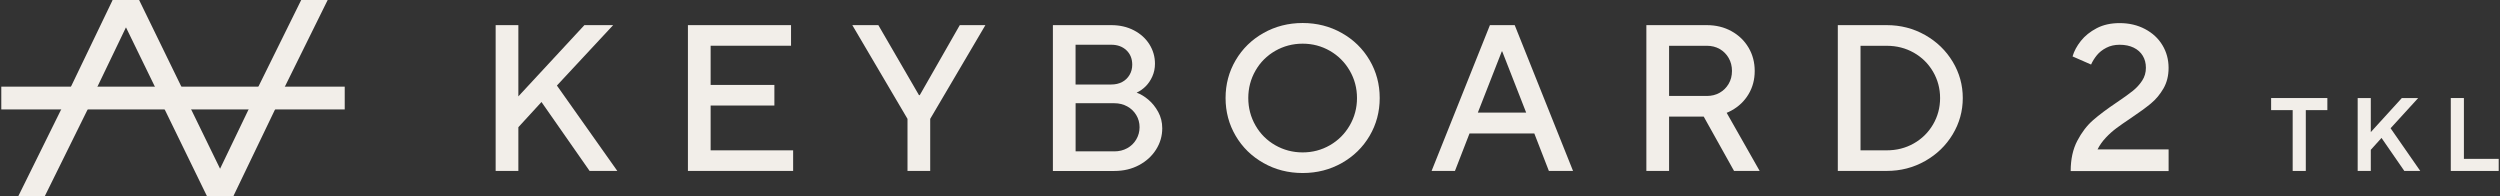
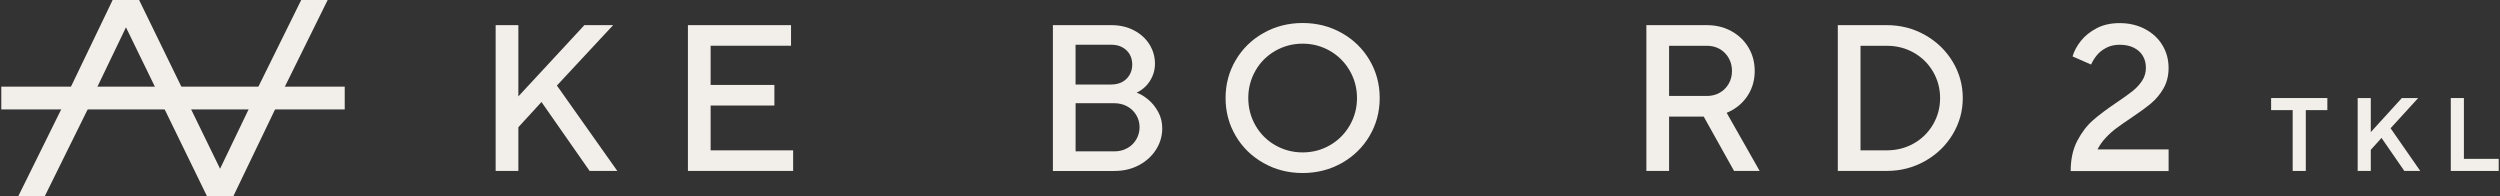
<svg xmlns="http://www.w3.org/2000/svg" width="816" height="64" viewBox="0 0 816 64" fill="none">
  <rect x="0" y="0" width="816" height="64" fill="#333333" stroke="none" />
  <path d="M112.516 28.282H0.425V35.718H112.516V28.282Z" fill="#F2EEE9" />
  <path d="M5.987 64L21.806 32H30.446L14.634 64H5.987Z" fill="#F2EEE9" />
  <path d="M21.377 32L36.768 0H45.407L30.017 32H21.377Z" fill="#F2EEE9" />
  <path d="M67.541 64L82.924 32H91.564L76.181 64H67.541Z" fill="#F2EEE9" />
  <path d="M82.502 32L98.314 0H106.954L91.142 32H82.502Z" fill="#F2EEE9" />
  <path d="M76.181 64L60.58 32H51.94L67.541 64H76.181Z" fill="#F2EEE9" />
  <path d="M61.008 32L45.407 0H36.768L52.361 32H61.008Z" fill="#F2EEE9" />
  <path d="M161.78 55.797V8.203H169.193V31.458L190.747 8.203H200.132L181.776 27.921L201.494 55.797H192.448L176.741 33.294L169.193 41.52V55.797H161.78Z" fill="#F2EEE9" />
  <path d="M224.538 55.797V8.203H258.194V14.931H231.951V27.718H252.76V34.446H231.951V49.061H258.879V55.789H224.546L224.538 55.797Z" fill="#F2EEE9" />
-   <path d="M296.207 55.797V38.796L278.19 8.196H286.687L299.947 31.044H300.218L313.276 8.196H321.637L303.62 38.796V55.797H296.207Z" fill="#F2EEE9" />
  <path d="M343.665 55.797V8.203H362.706C365.468 8.203 367.944 8.768 370.119 9.904C372.294 11.04 373.979 12.568 375.184 14.495C376.38 16.422 376.982 18.521 376.982 20.787C376.982 22.284 376.696 23.669 376.132 24.933C375.567 26.205 374.837 27.281 373.957 28.162C373.076 29.042 372.09 29.735 370.999 30.239C372.271 30.691 373.535 31.451 374.807 32.519C376.079 33.588 377.155 34.92 378.036 36.531C378.916 38.141 379.36 39.917 379.36 41.867C379.36 44.358 378.691 46.668 377.351 48.798C376.011 50.928 374.153 52.629 371.774 53.9C369.396 55.172 366.709 55.804 363.714 55.804H343.658L343.665 55.797ZM362.698 27.582C364.06 27.582 365.249 27.311 366.265 26.77C367.289 26.228 368.087 25.453 368.681 24.459C369.268 23.466 369.562 22.352 369.562 21.125C369.562 19.176 368.93 17.603 367.658 16.399C366.386 15.202 364.738 14.6 362.691 14.6H351.063V27.59H362.691L362.698 27.582ZM363.722 49.407C365.264 49.407 366.657 49.069 367.906 48.384C369.155 47.706 370.141 46.751 370.864 45.532C371.586 44.305 371.955 42.973 371.955 41.52C371.955 40.068 371.594 38.743 370.864 37.539C370.141 36.343 369.155 35.394 367.906 34.717C366.657 34.04 365.264 33.693 363.722 33.693H351.078V49.4H363.722V49.407Z" fill="#F2EEE9" />
  <path d="M425.186 56.474C420.512 56.474 416.252 55.383 412.399 53.208C408.546 51.033 405.52 48.075 403.323 44.335C401.125 40.595 400.026 36.478 400.026 31.992C400.026 27.507 401.125 23.39 403.323 19.65C405.52 15.91 408.546 12.952 412.399 10.777C416.252 8.602 420.512 7.511 425.186 7.511C429.859 7.511 434.111 8.602 437.964 10.777C441.818 12.952 444.843 15.91 447.041 19.65C449.238 23.39 450.337 27.5 450.337 31.992C450.337 36.486 449.238 40.595 447.041 44.335C444.843 48.075 441.818 51.033 437.964 53.208C434.111 55.383 429.852 56.474 425.186 56.474ZM425.186 49.746C428.407 49.746 431.372 48.963 434.089 47.398C436.805 45.833 438.958 43.68 440.546 40.941C442.134 38.201 442.924 35.221 442.924 32C442.924 28.779 442.134 25.799 440.546 23.059C438.958 20.32 436.805 18.168 434.089 16.602C431.372 15.037 428.399 14.254 425.186 14.254C421.972 14.254 418.984 15.037 416.245 16.602C413.505 18.168 411.353 20.32 409.788 23.059C408.222 25.799 407.439 28.779 407.439 32C407.439 35.221 408.222 38.201 409.788 40.941C411.353 43.68 413.505 45.833 416.245 47.398C418.984 48.963 421.964 49.746 425.186 49.746Z" fill="#F2EEE9" />
-   <path d="M467.27 55.797L486.31 8.203H494.401L513.441 55.797H505.554L500.798 43.56H479.65L474.894 55.797H467.278H467.27ZM482.367 36.756H498.141L490.322 16.768H490.186L482.367 36.756Z" fill="#F2EEE9" />
  <path d="M537.374 55.797V8.203H557.091C560.079 8.203 562.766 8.858 565.152 10.175C567.53 11.492 569.389 13.283 570.728 15.549C572.068 17.814 572.738 20.35 572.738 23.165C572.738 25.979 572.068 28.5 570.728 30.743C569.389 32.986 567.53 34.77 565.152 36.079C562.773 37.396 560.087 38.051 557.091 38.051H544.787V55.797H537.374ZM557.091 31.323C558.679 31.323 560.079 30.969 561.306 30.269C562.533 29.569 563.503 28.606 564.226 27.379C564.948 26.152 565.317 24.753 565.317 23.165C565.317 21.577 564.956 20.162 564.226 18.913C563.503 17.663 562.525 16.692 561.306 15.992C560.079 15.293 558.679 14.939 557.091 14.939H544.787V31.323H557.091ZM565.994 55.797L553.961 34.243H562.119L574.356 55.797H565.994Z" fill="#F2EEE9" />
  <path d="M599.861 55.797V8.203H615.838C620.369 8.203 624.538 9.279 628.346 11.432C632.154 13.584 635.157 16.489 637.355 20.132C639.552 23.782 640.651 27.733 640.651 31.992C640.651 36.252 639.552 40.211 637.355 43.861C635.157 47.511 632.154 50.408 628.346 52.561C624.538 54.713 620.369 55.789 615.838 55.789H599.861V55.797ZM615.838 49.069C619.059 49.069 621.994 48.324 624.644 46.826C627.293 45.328 629.392 43.266 630.935 40.64C632.478 38.013 633.246 35.131 633.246 32.008C633.246 28.884 632.47 26.002 630.935 23.375C629.392 20.749 627.3 18.687 624.644 17.189C621.994 15.691 619.059 14.946 615.838 14.946H607.274V49.076H615.838V49.069Z" fill="#F2EEE9" />
  <path d="M675.872 55.797C675.872 51.989 676.587 48.715 678.017 45.975C679.447 43.236 681.155 40.993 683.15 39.247C685.144 37.501 687.725 35.567 690.901 33.437C693.121 31.94 694.852 30.698 696.102 29.697C697.351 28.704 698.382 27.575 699.195 26.333C700.008 25.084 700.421 23.691 700.421 22.149C700.421 20.606 700.083 19.341 699.398 18.205C698.721 17.076 697.735 16.188 696.44 15.556C695.146 14.924 693.618 14.608 691.849 14.608C690.216 14.608 688.764 14.939 687.5 15.594C686.228 16.248 685.197 17.069 684.406 18.04C683.616 19.018 682.992 20.019 682.532 21.065L676.482 18.416C676.978 16.692 677.889 15.007 679.198 13.351C680.516 11.695 682.239 10.318 684.369 9.204C686.499 8.09 688.99 7.541 691.849 7.541C694.928 7.541 697.697 8.188 700.143 9.483C702.589 10.777 704.485 12.53 705.817 14.751C707.157 16.971 707.827 19.439 707.827 22.164C707.827 24.7 707.27 26.935 706.164 28.862C705.05 30.788 703.695 32.421 702.085 33.754C700.474 35.093 698.292 36.689 695.522 38.547C693.618 39.819 692.053 40.903 690.834 41.814C689.607 42.724 688.44 43.763 687.334 44.944C686.22 46.126 685.325 47.39 684.647 48.753H707.834V55.827H675.88L675.872 55.797Z" fill="#F2EEE9" />
  <path d="M748.331 55.797V35.944H741.294V32H759.65V35.944H752.613V55.797H748.331Z" fill="#F2EEE9" />
  <path d="M769.547 55.797V32H773.829V43.116L783.959 32H789.294L780.286 41.859L789.972 55.797H784.771L777.328 45.02L773.829 48.896V55.797H769.547Z" fill="#F2EEE9" />
  <path d="M799.936 55.797V32H804.218V51.853H815.575V55.797H799.936Z" fill="#F2EEE9" />
</svg>